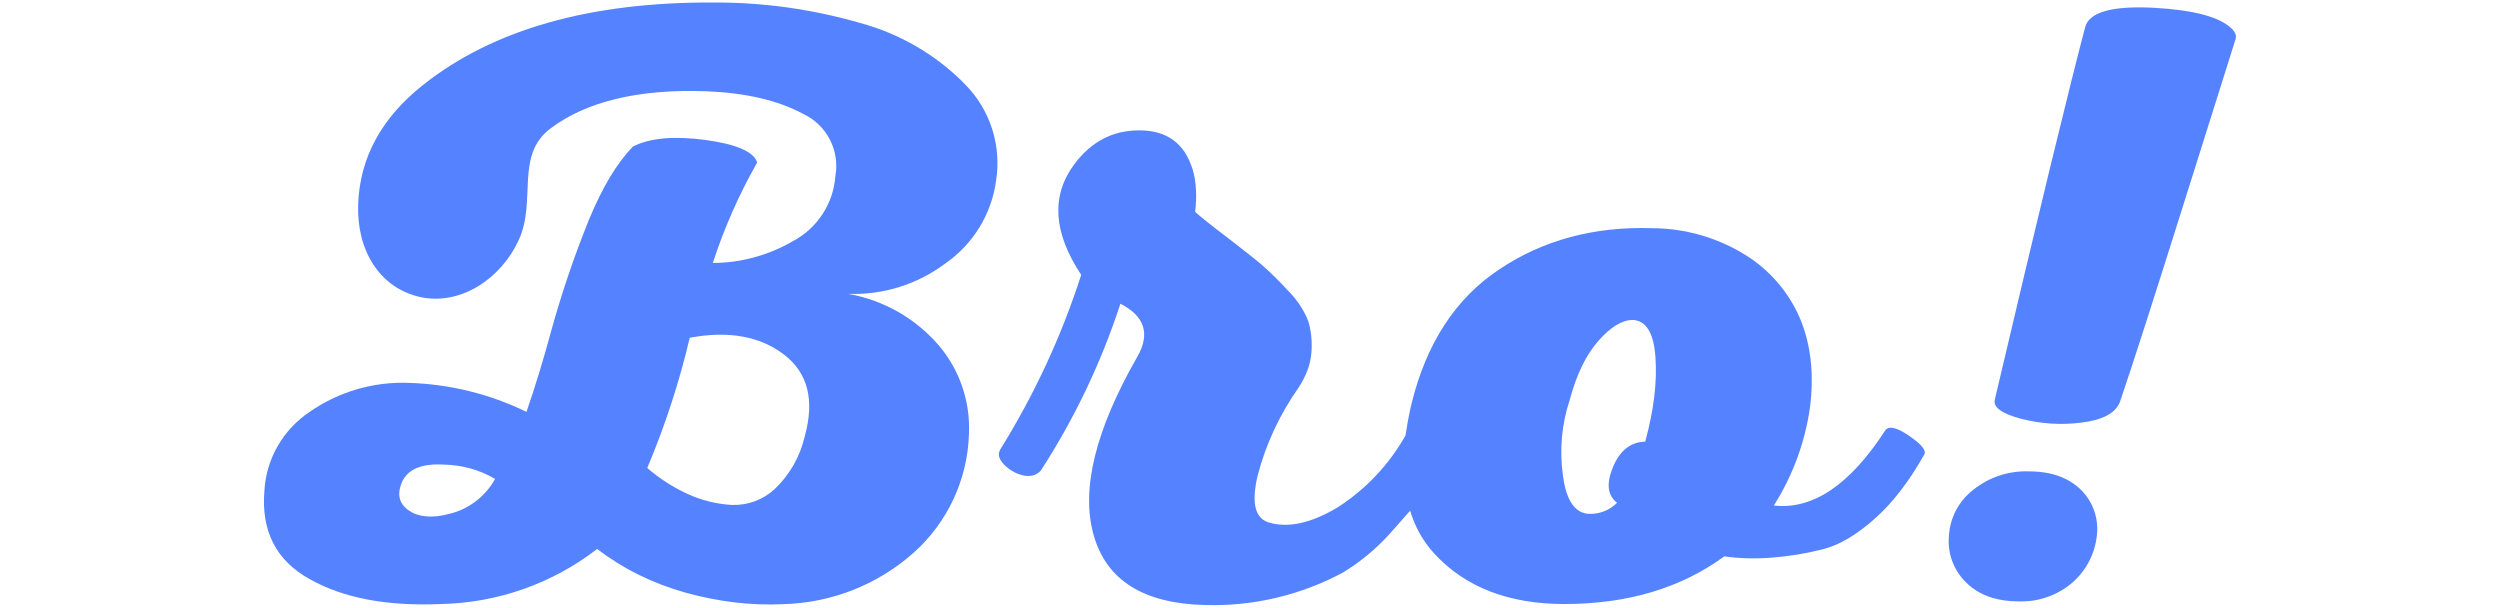
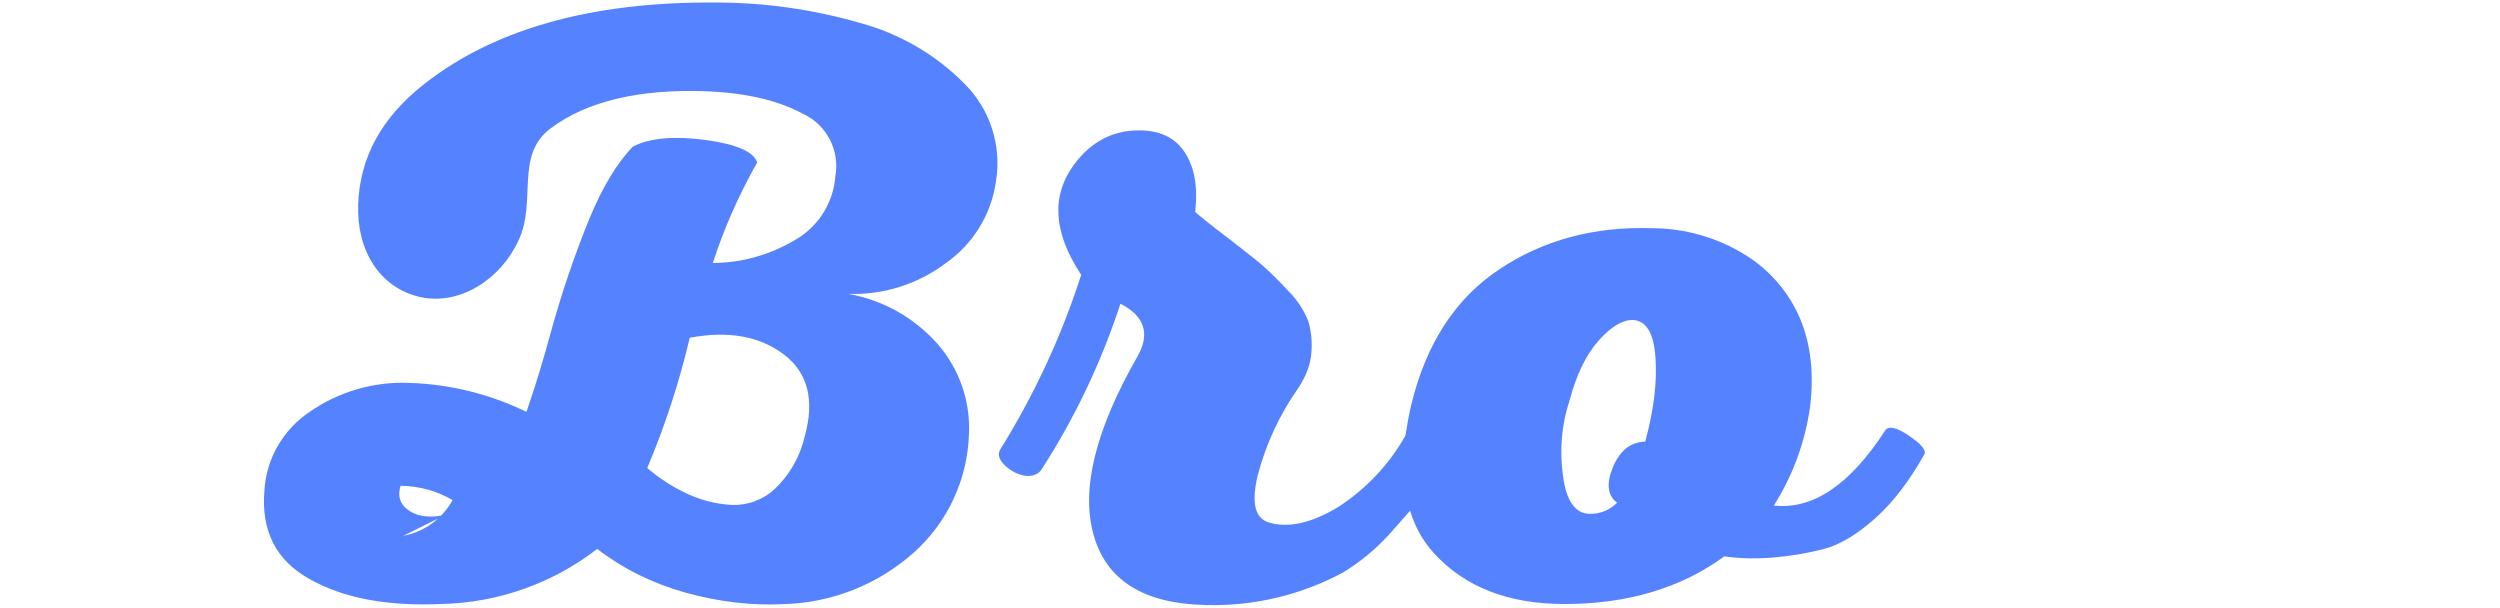
<svg xmlns="http://www.w3.org/2000/svg" version="1.1" id="Layer_1" x="0px" y="0px" viewBox="0 0 1983 482" style="enable-background:new 0 0 1983 482;" xml:space="preserve">
  <style type="text/css"> .st0{fill:#5583FF;} </style>
  <g>
    <g transform="translate(-392 -53)">
      <g>
-         <path id="ckbka" class="st0" d="M1030.3,399.2c-3.7,16-12,30.6-24,41.9c-9.3,8.5-21.5,12.9-34.1,12.4c-12.1-0.7-24-3.7-35-8.8 c-11.5-5.3-22.2-12.2-31.8-20.5c14.1-33.4,25.4-68,33.7-103.3c30.6-5.7,55.4-1.3,74.6,13.2 C1032.9,348.7,1038.3,370.4,1030.3,399.2z M745.5,461.3c-10.3,2.3-18.9,1.8-25.6-1.3c-9.8-4.9-13.2-12.2-10.1-21.7 c3.6-12.1,14.8-17.8,33.7-16.8c15.3,0.3,29,4.2,41.2,11.4c-8.2,14.8-22.5,25.2-39.1,28.3L745.5,461.3z M1074.2,71.2 C1037.1,60.5,998.7,55,960.1,55c-99.4-0.8-176.9,21.2-232.7,65.5c-32.9,26.1-50,57.7-51.3,94.5c-1.3,37,17.3,66.5,49.2,73.6 c31.9,7,64.2-14.5,78.2-45.3c14.3-30.8-3.3-67.3,25.4-88.6c28.5-21.3,69.9-31.3,123.8-29.3c31,1.3,56.4,7.2,76.3,17.9 c18.8,8.8,29.3,29.1,25.6,49.5c-1.6,21.8-14.4,41.3-33.7,51.5c-19.3,11.2-41.2,17.2-63.5,17.3c9-27.7,20.8-54.4,35.2-79.7 c-2.6-8.5-16.3-14.5-41.1-17.9c-24.8-3.3-44-1.6-57.4,5.2c-12.7,13-24.3,32.3-34.9,58c-11.7,28.8-21.7,58.3-30,88.3 c-5.8,21.6-12.3,43-19.6,64.2c-29.1-14.2-60.9-22-93.2-23c-28-1.1-55.5,6.9-78.5,22.8c-21.3,14.1-34.8,37.4-36.2,62.9 c-2.6,31.9,9.4,55.4,36.2,70.1c26.7,15,61.4,21.5,104.3,19.6c44.8-1,88.1-16.3,123.5-43.7c20.2,15.6,43.5,27.2,70.1,34.7 c26.6,7.3,52.5,10.4,77.7,9.1c38.1-1,74.6-15.4,103.1-40.7c27.2-24.2,43.1-58.6,44-95c1-25.5-7.6-50.4-24.1-69.7 c-18.5-21.4-43.8-35.8-71.7-40.7c27.5,1,54.5-7.4,76.6-23.8c22.3-15.3,37.1-39.3,40.7-66.1c4.4-28-4.8-56.5-24.9-76.6 C1134.3,96.3,1105.6,79.7,1074.2,71.2L1074.2,71.2z" />
+         <path id="ckbka" class="st0" d="M1030.3,399.2c-3.7,16-12,30.6-24,41.9c-9.3,8.5-21.5,12.9-34.1,12.4c-12.1-0.7-24-3.7-35-8.8 c-11.5-5.3-22.2-12.2-31.8-20.5c14.1-33.4,25.4-68,33.7-103.3c30.6-5.7,55.4-1.3,74.6,13.2 C1032.9,348.7,1038.3,370.4,1030.3,399.2z M745.5,461.3c-10.3,2.3-18.9,1.8-25.6-1.3c-9.8-4.9-13.2-12.2-10.1-21.7 c15.3,0.3,29,4.2,41.2,11.4c-8.2,14.8-22.5,25.2-39.1,28.3L745.5,461.3z M1074.2,71.2 C1037.1,60.5,998.7,55,960.1,55c-99.4-0.8-176.9,21.2-232.7,65.5c-32.9,26.1-50,57.7-51.3,94.5c-1.3,37,17.3,66.5,49.2,73.6 c31.9,7,64.2-14.5,78.2-45.3c14.3-30.8-3.3-67.3,25.4-88.6c28.5-21.3,69.9-31.3,123.8-29.3c31,1.3,56.4,7.2,76.3,17.9 c18.8,8.8,29.3,29.1,25.6,49.5c-1.6,21.8-14.4,41.3-33.7,51.5c-19.3,11.2-41.2,17.2-63.5,17.3c9-27.7,20.8-54.4,35.2-79.7 c-2.6-8.5-16.3-14.5-41.1-17.9c-24.8-3.3-44-1.6-57.4,5.2c-12.7,13-24.3,32.3-34.9,58c-11.7,28.8-21.7,58.3-30,88.3 c-5.8,21.6-12.3,43-19.6,64.2c-29.1-14.2-60.9-22-93.2-23c-28-1.1-55.5,6.9-78.5,22.8c-21.3,14.1-34.8,37.4-36.2,62.9 c-2.6,31.9,9.4,55.4,36.2,70.1c26.7,15,61.4,21.5,104.3,19.6c44.8-1,88.1-16.3,123.5-43.7c20.2,15.6,43.5,27.2,70.1,34.7 c26.6,7.3,52.5,10.4,77.7,9.1c38.1-1,74.6-15.4,103.1-40.7c27.2-24.2,43.1-58.6,44-95c1-25.5-7.6-50.4-24.1-69.7 c-18.5-21.4-43.8-35.8-71.7-40.7c27.5,1,54.5-7.4,76.6-23.8c22.3-15.3,37.1-39.3,40.7-66.1c4.4-28-4.8-56.5-24.9-76.6 C1134.3,96.3,1105.6,79.7,1074.2,71.2L1074.2,71.2z" />
      </g>
    </g>
    <g transform="translate(-392 -53)">
      <g>
        <path id="ckbkb" class="st0" d="M1697,403.3c-11.7,0.3-20.2,7.2-25.6,20.2c-5.4,13-4.4,22.5,3.3,28.3c-5.9,5.7-13,8.8-21.5,8.8 c-11.7,0-18.9-10.3-21.5-30.6c-2.8-20.1-1-40.5,5.4-59.8c5.4-20.2,13-35.8,22.8-46.9s18.9-16.5,27-16.5 c10.8,0.3,16.9,10.3,18.2,29.7C1706.5,355.7,1703.9,378,1697,403.3L1697,403.3z M1906.2,398.6c-9.8-6.7-16.3-8.1-18.9-4.1 c-28,43.2-57.4,62.9-88.3,59.5c15-23.7,24.8-50.3,28.7-78c3.3-26.2,0.7-49.7-7.8-70.1c-8.9-21-24.1-38.7-43.5-50.7 c-22.2-13.8-47.8-21.1-74-21.2c-45.8-1.5-86.4,9.4-121.1,32.6c-34.9,23.1-58.2,59.1-69.9,107.5c-2,8.6-3.4,16.6-4.6,24.4 c-13,23-31.3,42.4-53.4,56.7c-21.5,13-40.1,16.9-55.4,12.1c-10.8-3.6-13.5-16.1-8.3-37.6c6.5-24.7,17.4-48,32.1-68.9 c6.2-9.4,9.8-18.9,10.4-28.3c0.7-8.3-0.1-16.6-2.4-24.6c-3.6-9-8.9-17.1-15.8-24c-6.7-7.3-13.7-14.3-21.2-20.9 c-6-5.1-15.2-12.2-27.4-21.7c-12.5-9.4-21-16.3-25.4-20.2c1.5-13,0.8-24.4-2-33.7c-6.5-20.9-20.5-31-42.4-31 c-20.9,0-38,8.8-51.5,26.9c-18.6,25.1-16.6,54.3,5.5,87.7c-15.6,48.6-37.2,95.1-64.2,138.5c-2.3,3.9-1,8.1,3.7,12.7 c4.7,4.4,9.8,7,15.5,8.1c5.5,0.8,9.9-0.5,13-4.1c26.7-41.2,47.9-85.7,63.1-132.3c19.2,9.8,23.8,23.8,13.5,41.9 c-33.4,58.3-45,105.6-34.7,141.7c10.1,35.8,39.6,54.3,88.6,55.4c38,1.1,75.5-7.8,109-25.7c13.5-8.2,25.8-18.3,36.5-30l16.9-19.1 c3.9,13,10.3,24.3,19.1,33.9c24.4,26.6,58.7,40.1,103.3,40.1c50.2,0,92.5-12.7,126.8-37.8c11.2,1.6,23.8,2.1,37.8,1 c13.8-1.1,27.4-3.3,40.6-6.7c13-3.3,26.6-11.4,41.2-24.4c14.3-12.7,27.2-29.7,39.1-50.8c1.6-3.3-2.4-8.1-12.2-14.8L1906.2,398.6z " />
      </g>
    </g>
    <g transform="translate(-392 -53)">
      <g>
-         <path id="ckbkc" class="st0" d="M2162.5,76c-9.4-9.4-29.8-15-61.4-16.8c-33.7-1.8-52.1,3.3-55.2,15.5 c-13,49.5-37,147.9-71.7,295.6c-1.1,5.9,5.7,10.8,20.7,14.8c15.7,4.1,32.1,5.2,48.2,3.1c17.1-2.1,27.2-7.7,30.5-16.6 c11.7-34.5,28-85.5,49.2-152.8l42.4-134.6C2166.1,81.3,2165.1,78.7,2162.5,76L2162.5,76z" />
-       </g>
+         </g>
    </g>
    <g transform="translate(-392 -53)">
      <g>
-         <path id="ckbkd" class="st0" d="M2001.4,426.9c-16.1-0.6-31.8,4.6-44.3,14.7c-11.4,8.8-18.4,22.1-19.2,36.5 c-1.3,13.8,3.8,27.5,13.8,37.1c10.1,9.9,24,14.8,41.5,14.8c15.5,0.6,30.6-4.7,42.4-14.7c11-9.5,18-22.8,19.6-37.3 c1.7-13.4-2.9-26.8-12.4-36.3C2033,432,2019.3,426.9,2001.4,426.9z" />
-       </g>
+         </g>
    </g>
  </g>
</svg>